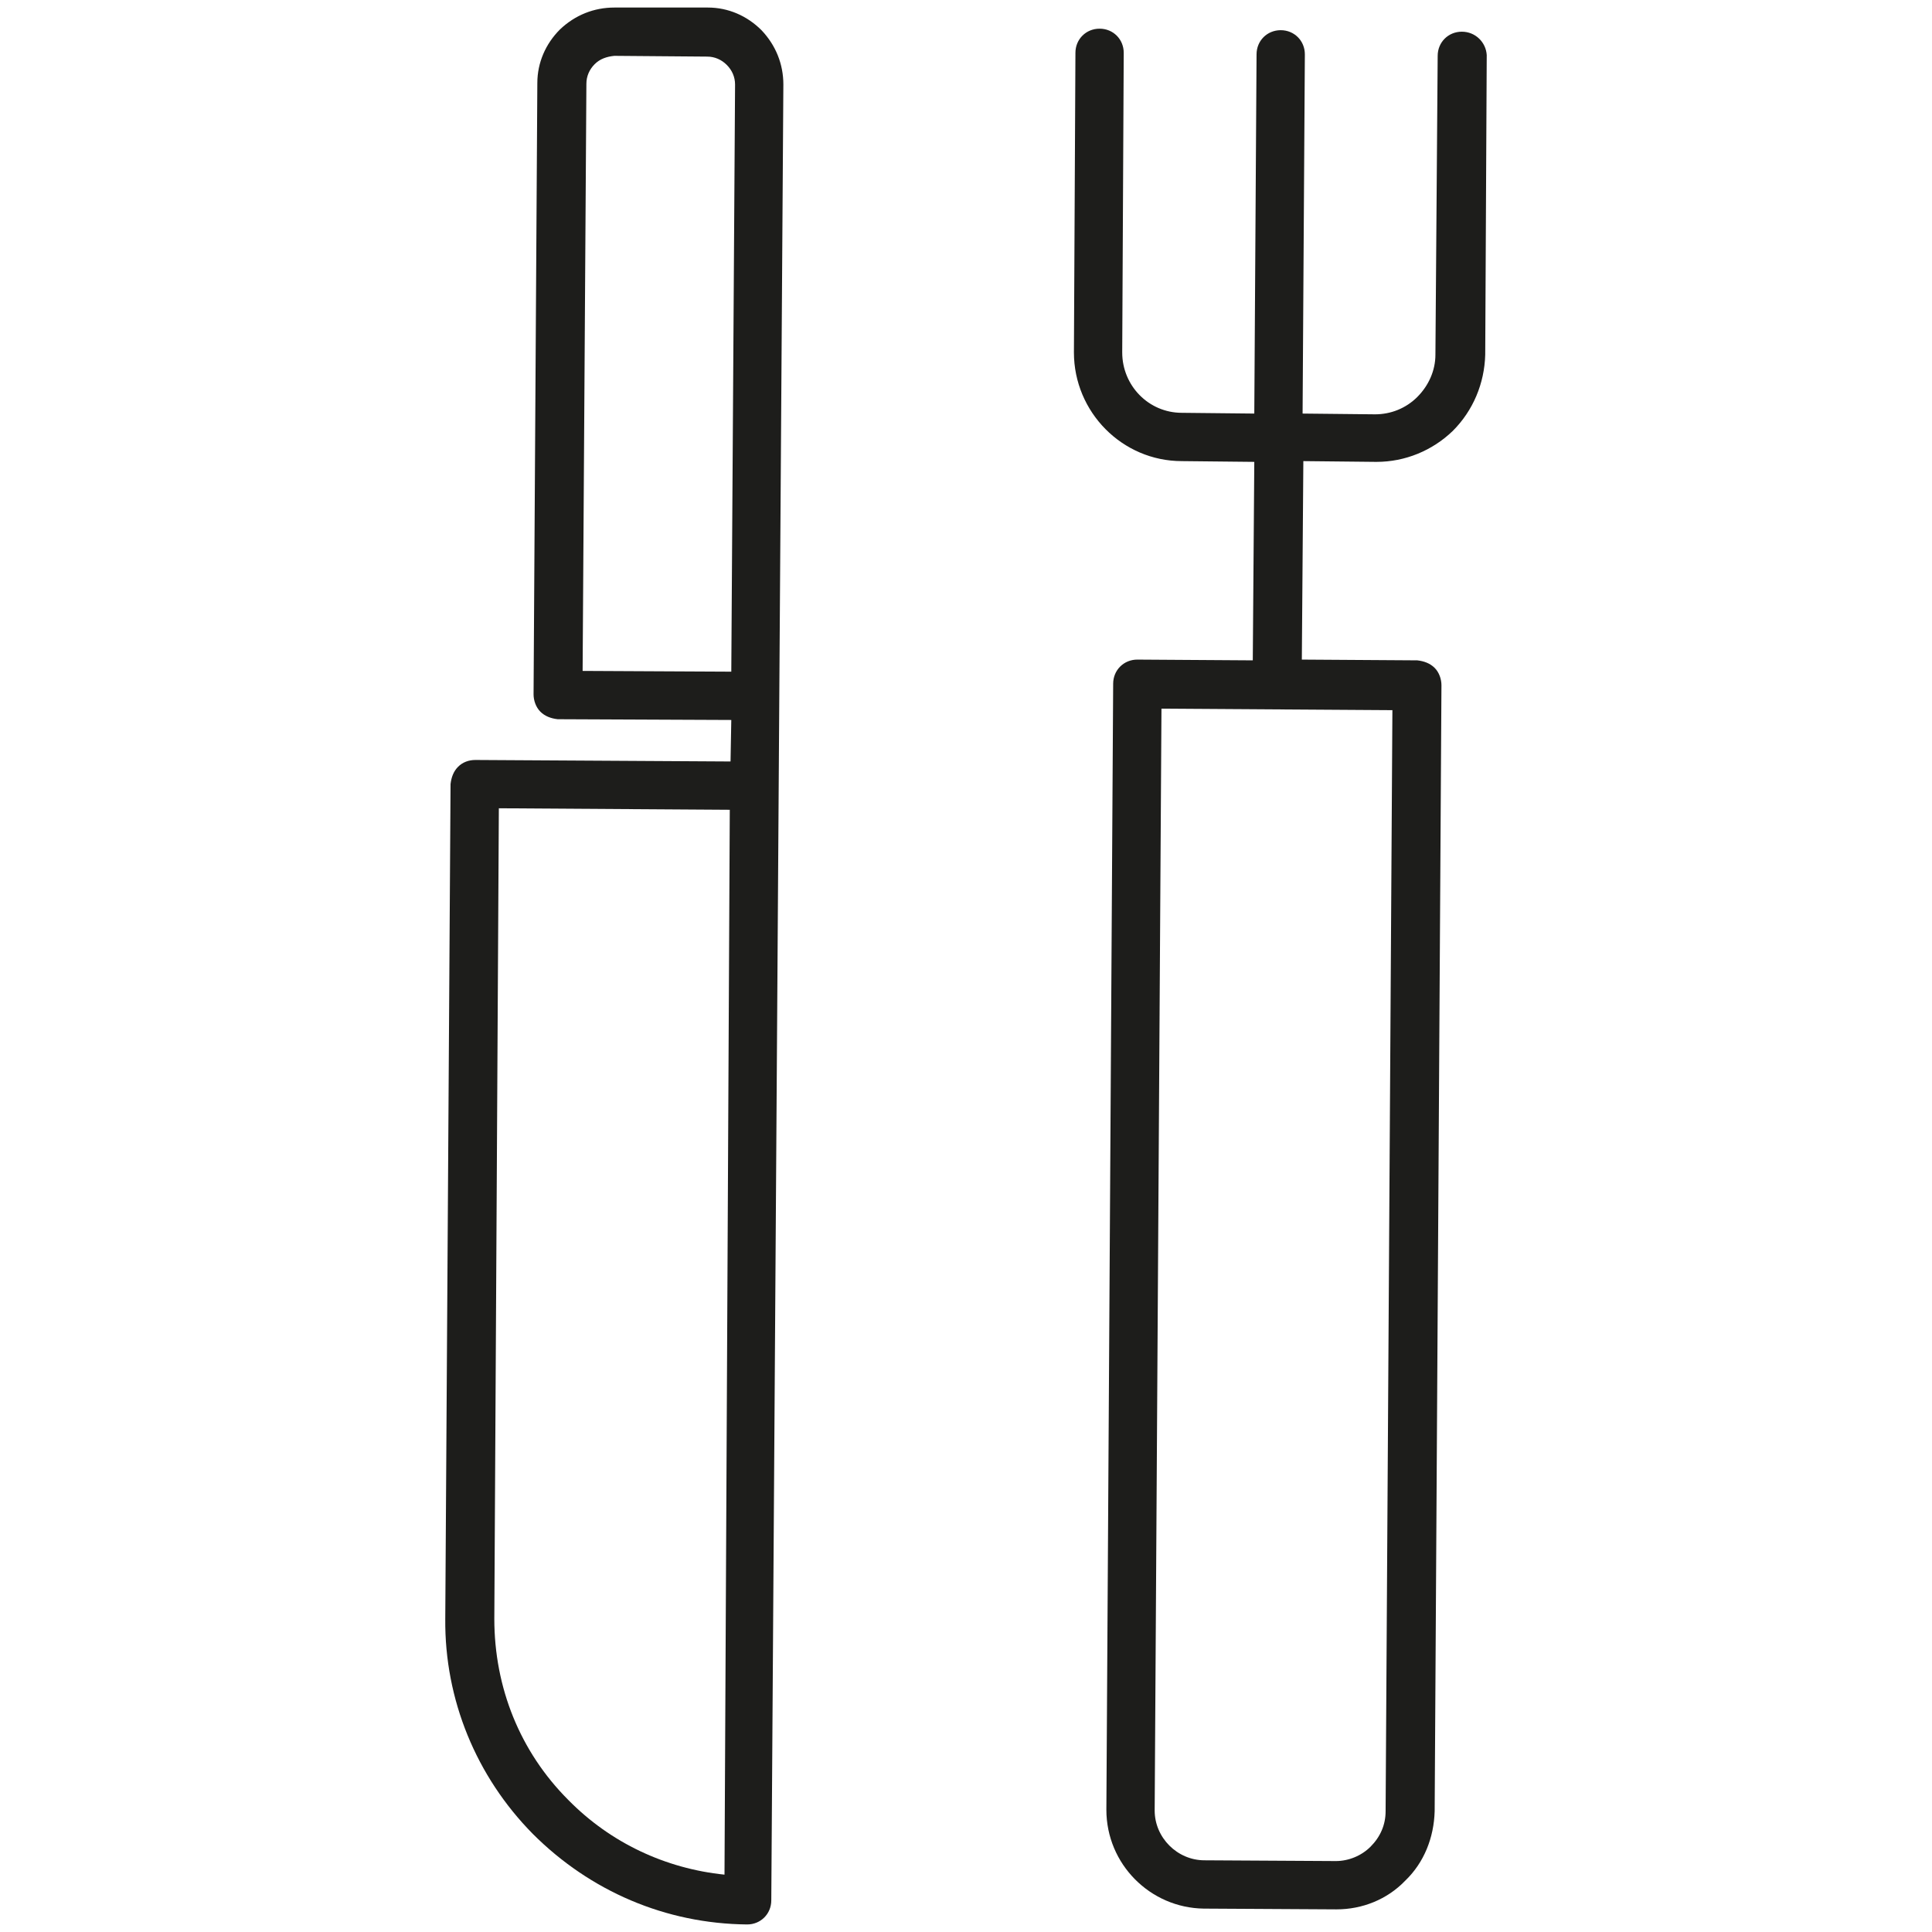
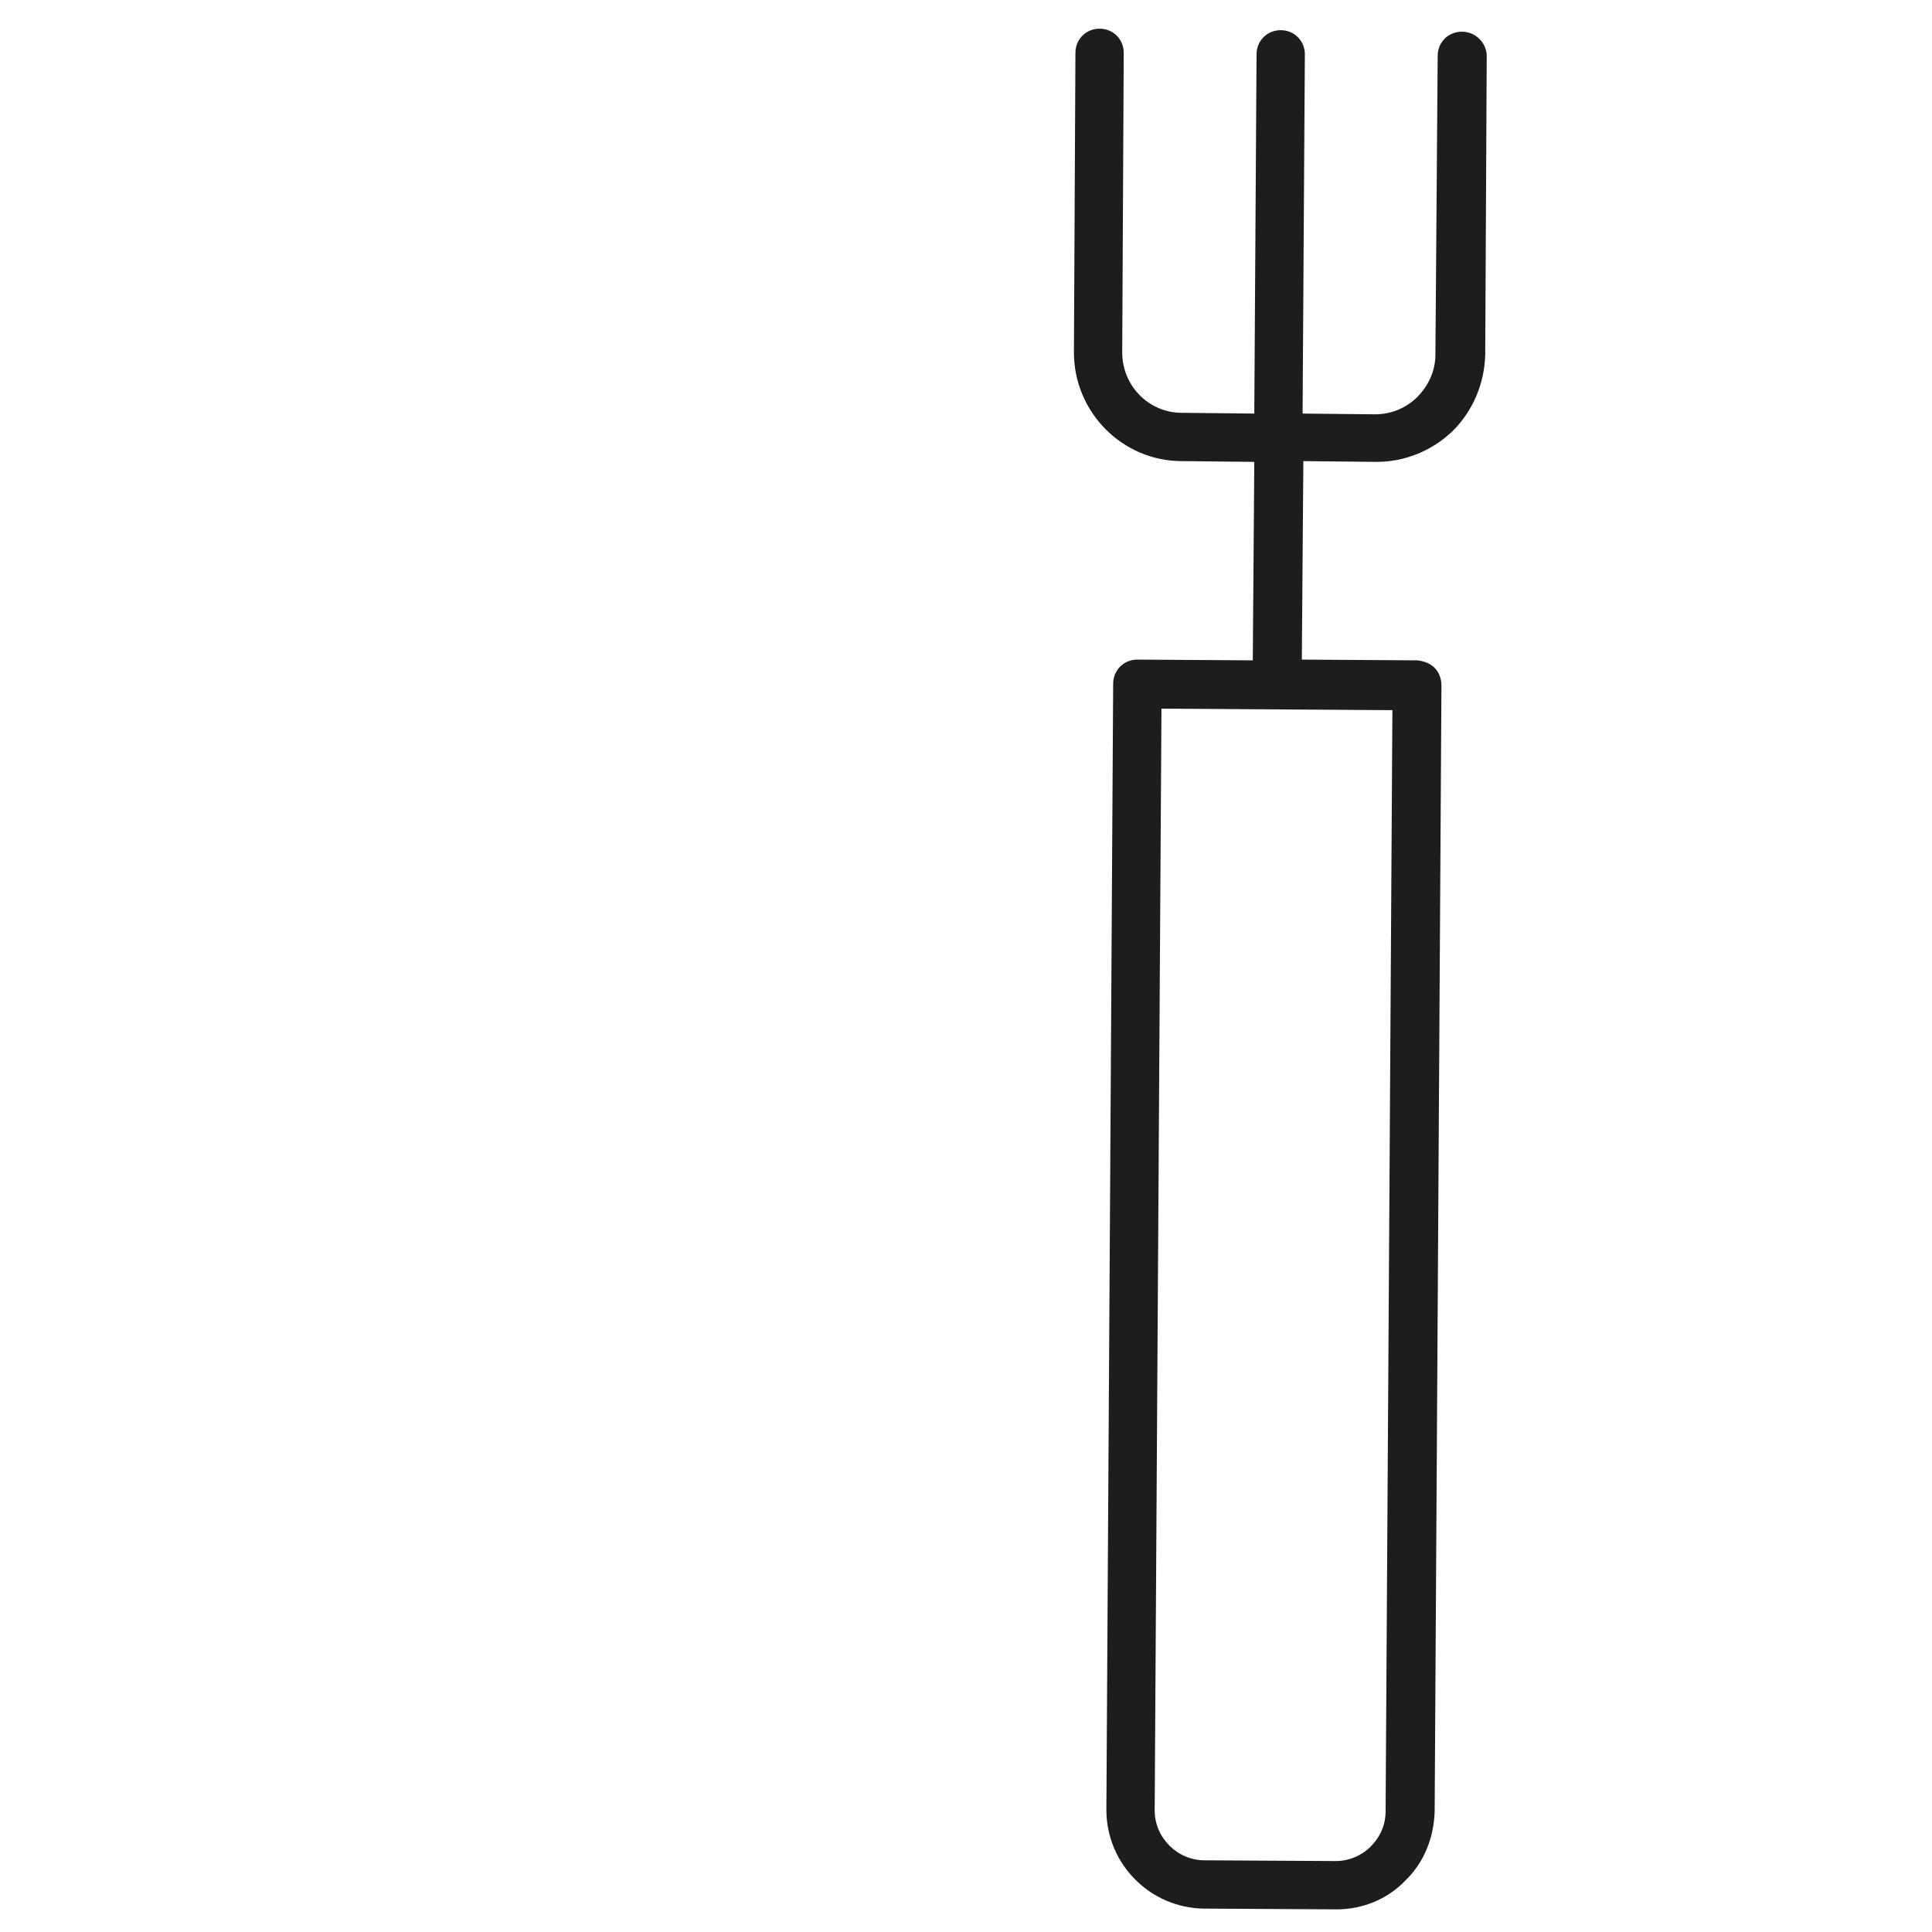
<svg xmlns="http://www.w3.org/2000/svg" version="1.1" id="Layer_1" x="0px" y="0px" viewBox="0 0 256 256" style="enable-background:new 0 0 256 256;" xml:space="preserve">
  <style type="text/css">
	.st0{fill:#1D1D1B;}
</style>
  <g>
    <path class="st0" d="M193.7,4.2C193.7,4.2,193.7,4.2,193.7,4.2c-1.8,0-3.2,1.4-3.2,3.2L190.2,47c0,2.1-0.9,4.1-2.4,5.6   c-1.5,1.5-3.5,2.3-5.6,2.3l-9.6-0.1l0.3-47.6c0-1.8-1.4-3.2-3.2-3.2c0,0,0,0,0,0c-1.8,0-3.2,1.4-3.2,3.2l-0.3,47.6l-9.6-0.1   c-4.4,0-7.9-3.6-7.9-8l0.2-39.7c0-1.8-1.4-3.2-3.2-3.2c0,0,0,0,0,0c-1.8,0-3.2,1.4-3.2,3.2l-0.2,39.7c0,7.9,6.4,14.4,14.3,14.4   l9.6,0.1L166,87.5l-15.3-0.1c0,0,0,0,0,0c-1.8,0-3.2,1.4-3.2,3.2l-0.9,149.2c0,7.2,5.8,13,12.9,13.1L177,253c0,0,0.1,0,0.1,0   c3.4,0,6.7-1.3,9.1-3.8c2.5-2.4,3.8-5.7,3.9-9.2l0.9-149.2c0-0.8-0.3-1.7-0.9-2.3c-0.6-0.6-1.4-0.9-2.3-1l-15.3-0.1l0.2-26.3   l9.6,0.1c0,0,0.1,0,0.1,0c3.8,0,7.4-1.5,10.1-4.1c2.7-2.7,4.2-6.3,4.3-10.1l0.2-39.7C196.9,5.6,195.5,4.2,193.7,4.2z M183.6,240   c0,1.8-0.7,3.4-2,4.7c-1.2,1.2-2.9,1.9-4.6,1.9c0,0,0,0,0,0l-17.4-0.1c-3.6,0-6.6-3-6.6-6.6l0.9-146l30.6,0.2L183.6,240z" />
-     <path class="st0" d="M103.8,11.2c0-2.7-1-5.2-2.9-7.2c-1.9-1.9-4.4-3-7.1-3L81.4,1c-2.7,0-5.2,1-7.2,2.9c-1.9,1.9-3,4.4-3,7.1   l-0.5,81c0,0.8,0.3,1.7,0.9,2.3c0.6,0.6,1.4,0.9,2.3,1l23,0.1l-0.1,5.5L63,100.7c-0.9,0-1.7,0.3-2.3,0.9c-0.6,0.6-0.9,1.4-1,2.3   l-0.7,110.6c-0.1,10.7,4.1,20.9,11.6,28.5c7.6,7.6,17.6,11.9,28.4,12c0,0,0,0,0,0c1.8,0,3.2-1.4,3.2-3.2L103.8,11.2z M96,248.4   c-7.8-0.8-15.1-4.2-20.7-9.9c-6.4-6.4-9.8-14.9-9.8-24l0.6-107.4l30.6,0.2L96,248.4z M77.2,88.9l0.5-77.8c0-1,0.4-1.9,1.1-2.6   c0.7-0.7,1.6-1,2.6-1.1l12.3,0.1c1,0,1.9,0.4,2.6,1.1c0.7,0.7,1.1,1.6,1.1,2.6L96.9,89L77.2,88.9z" />
  </g>
</svg>